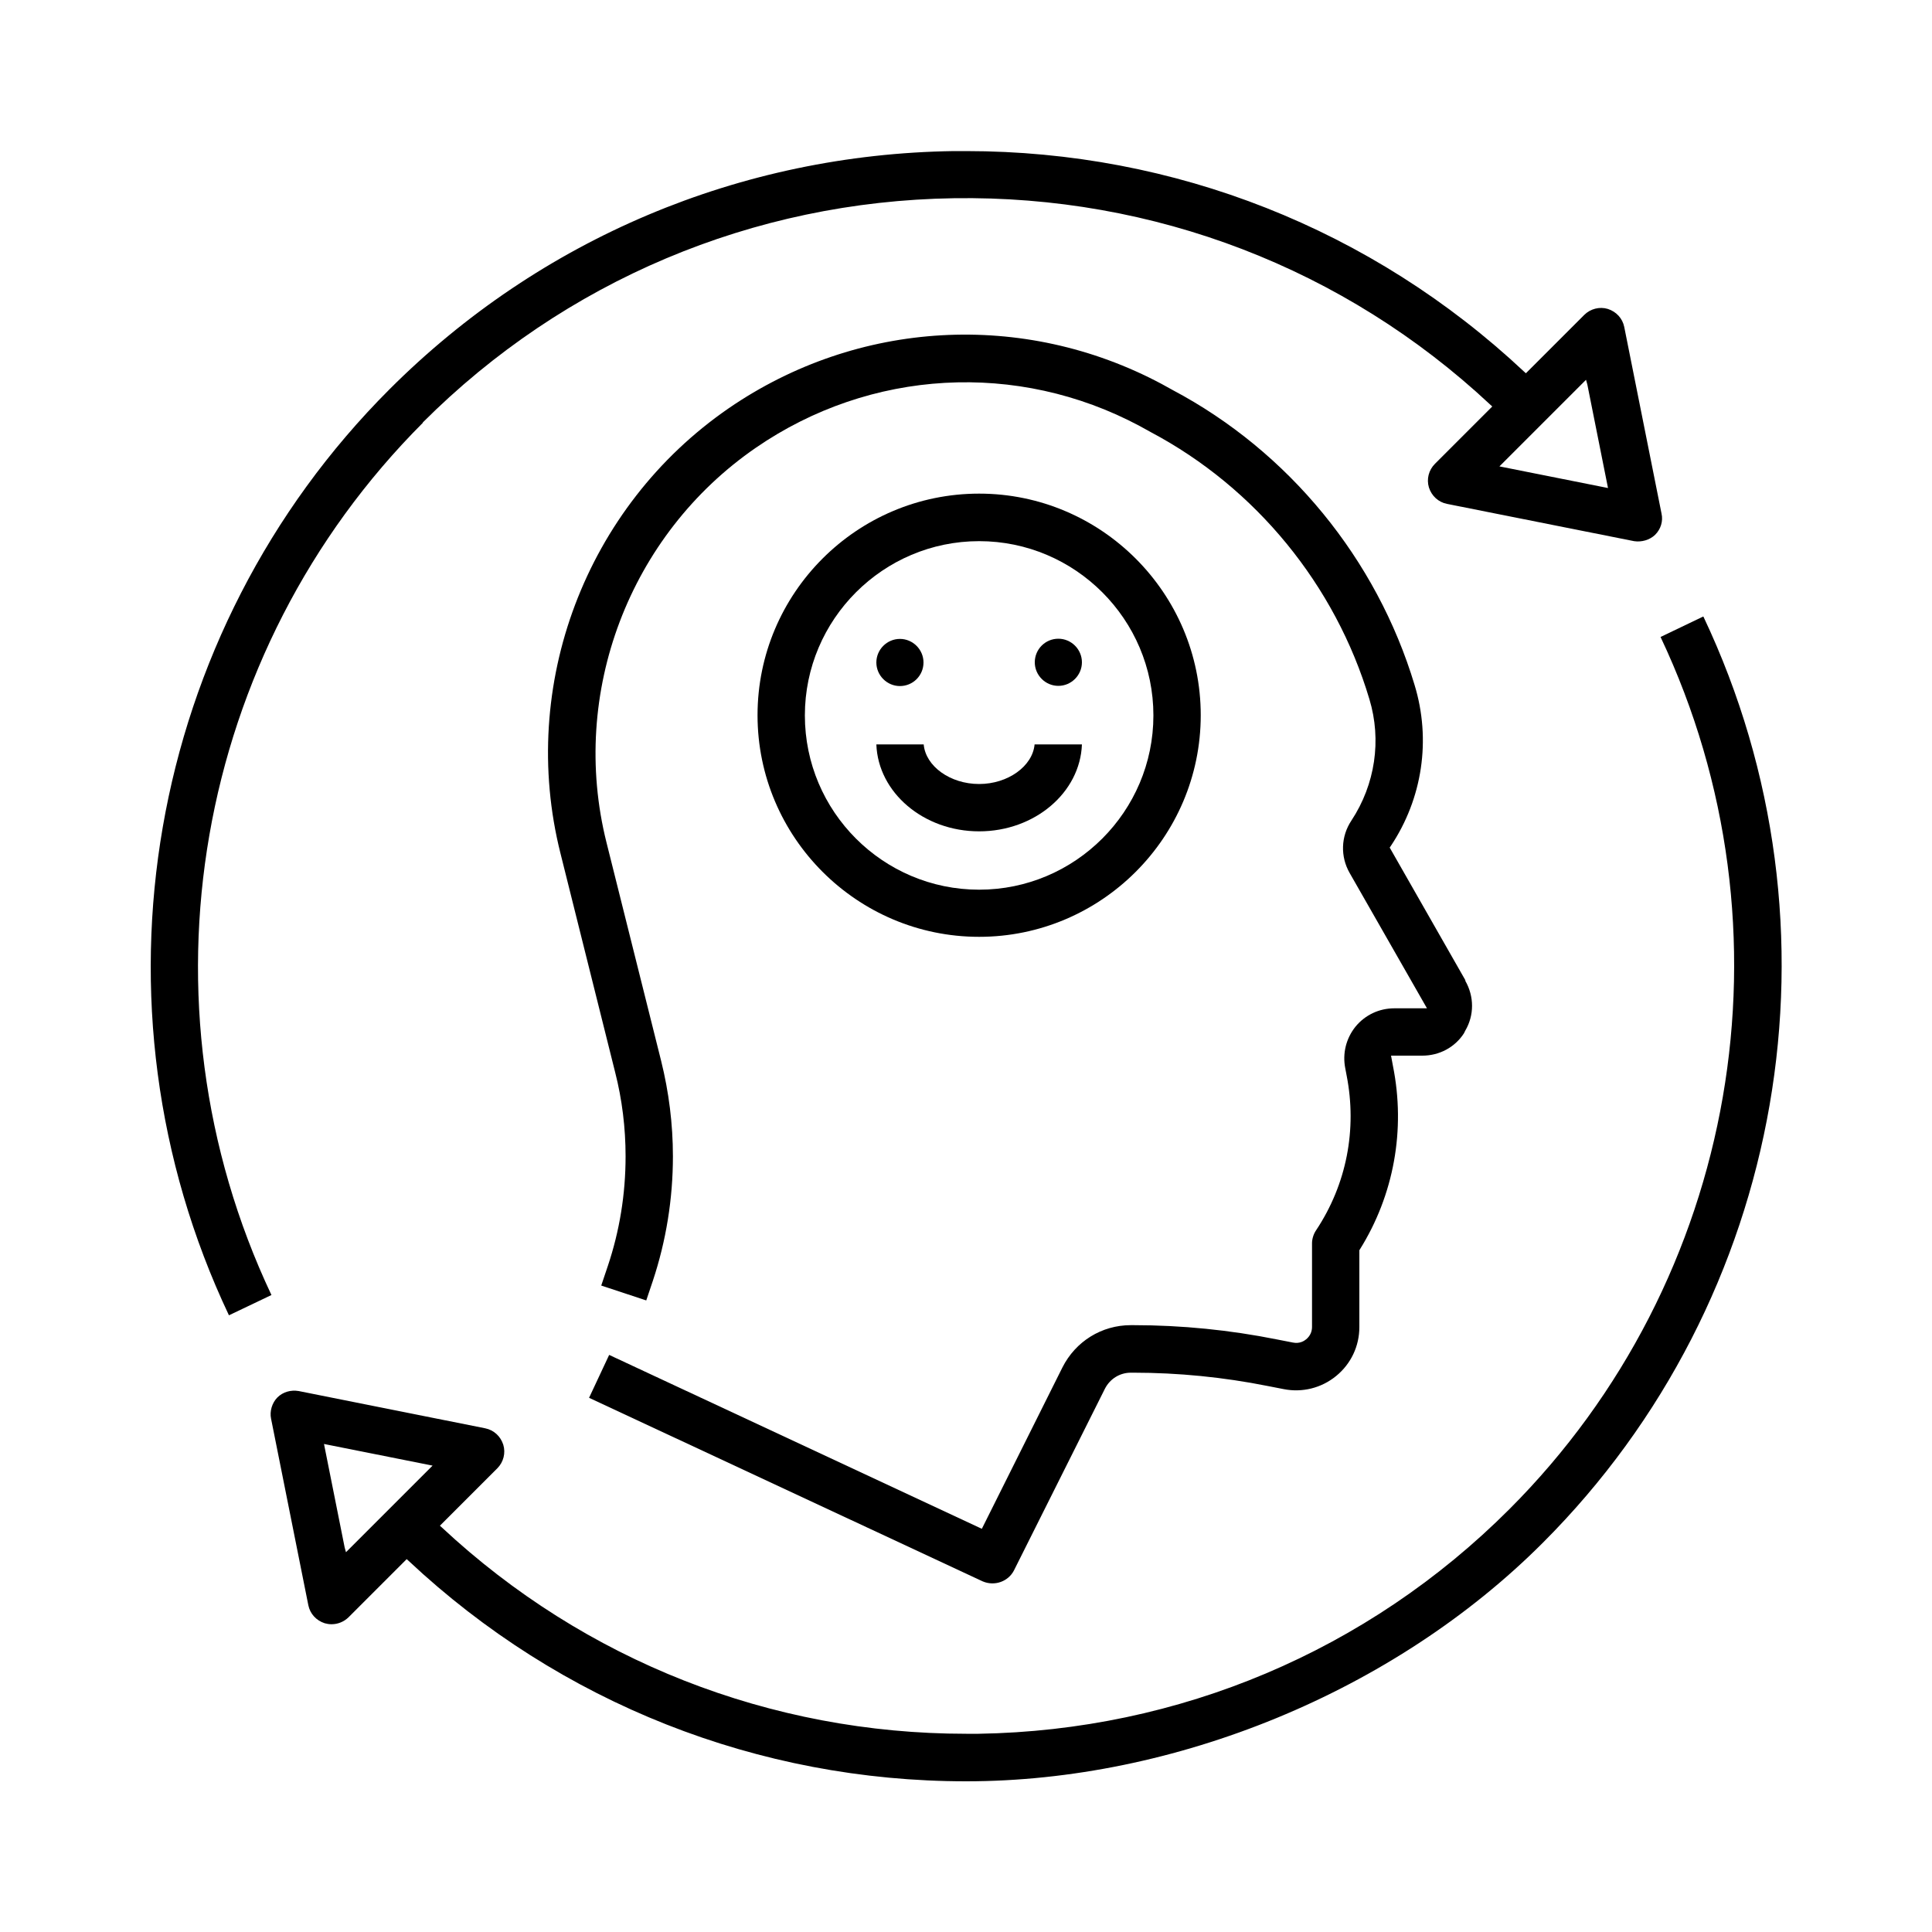
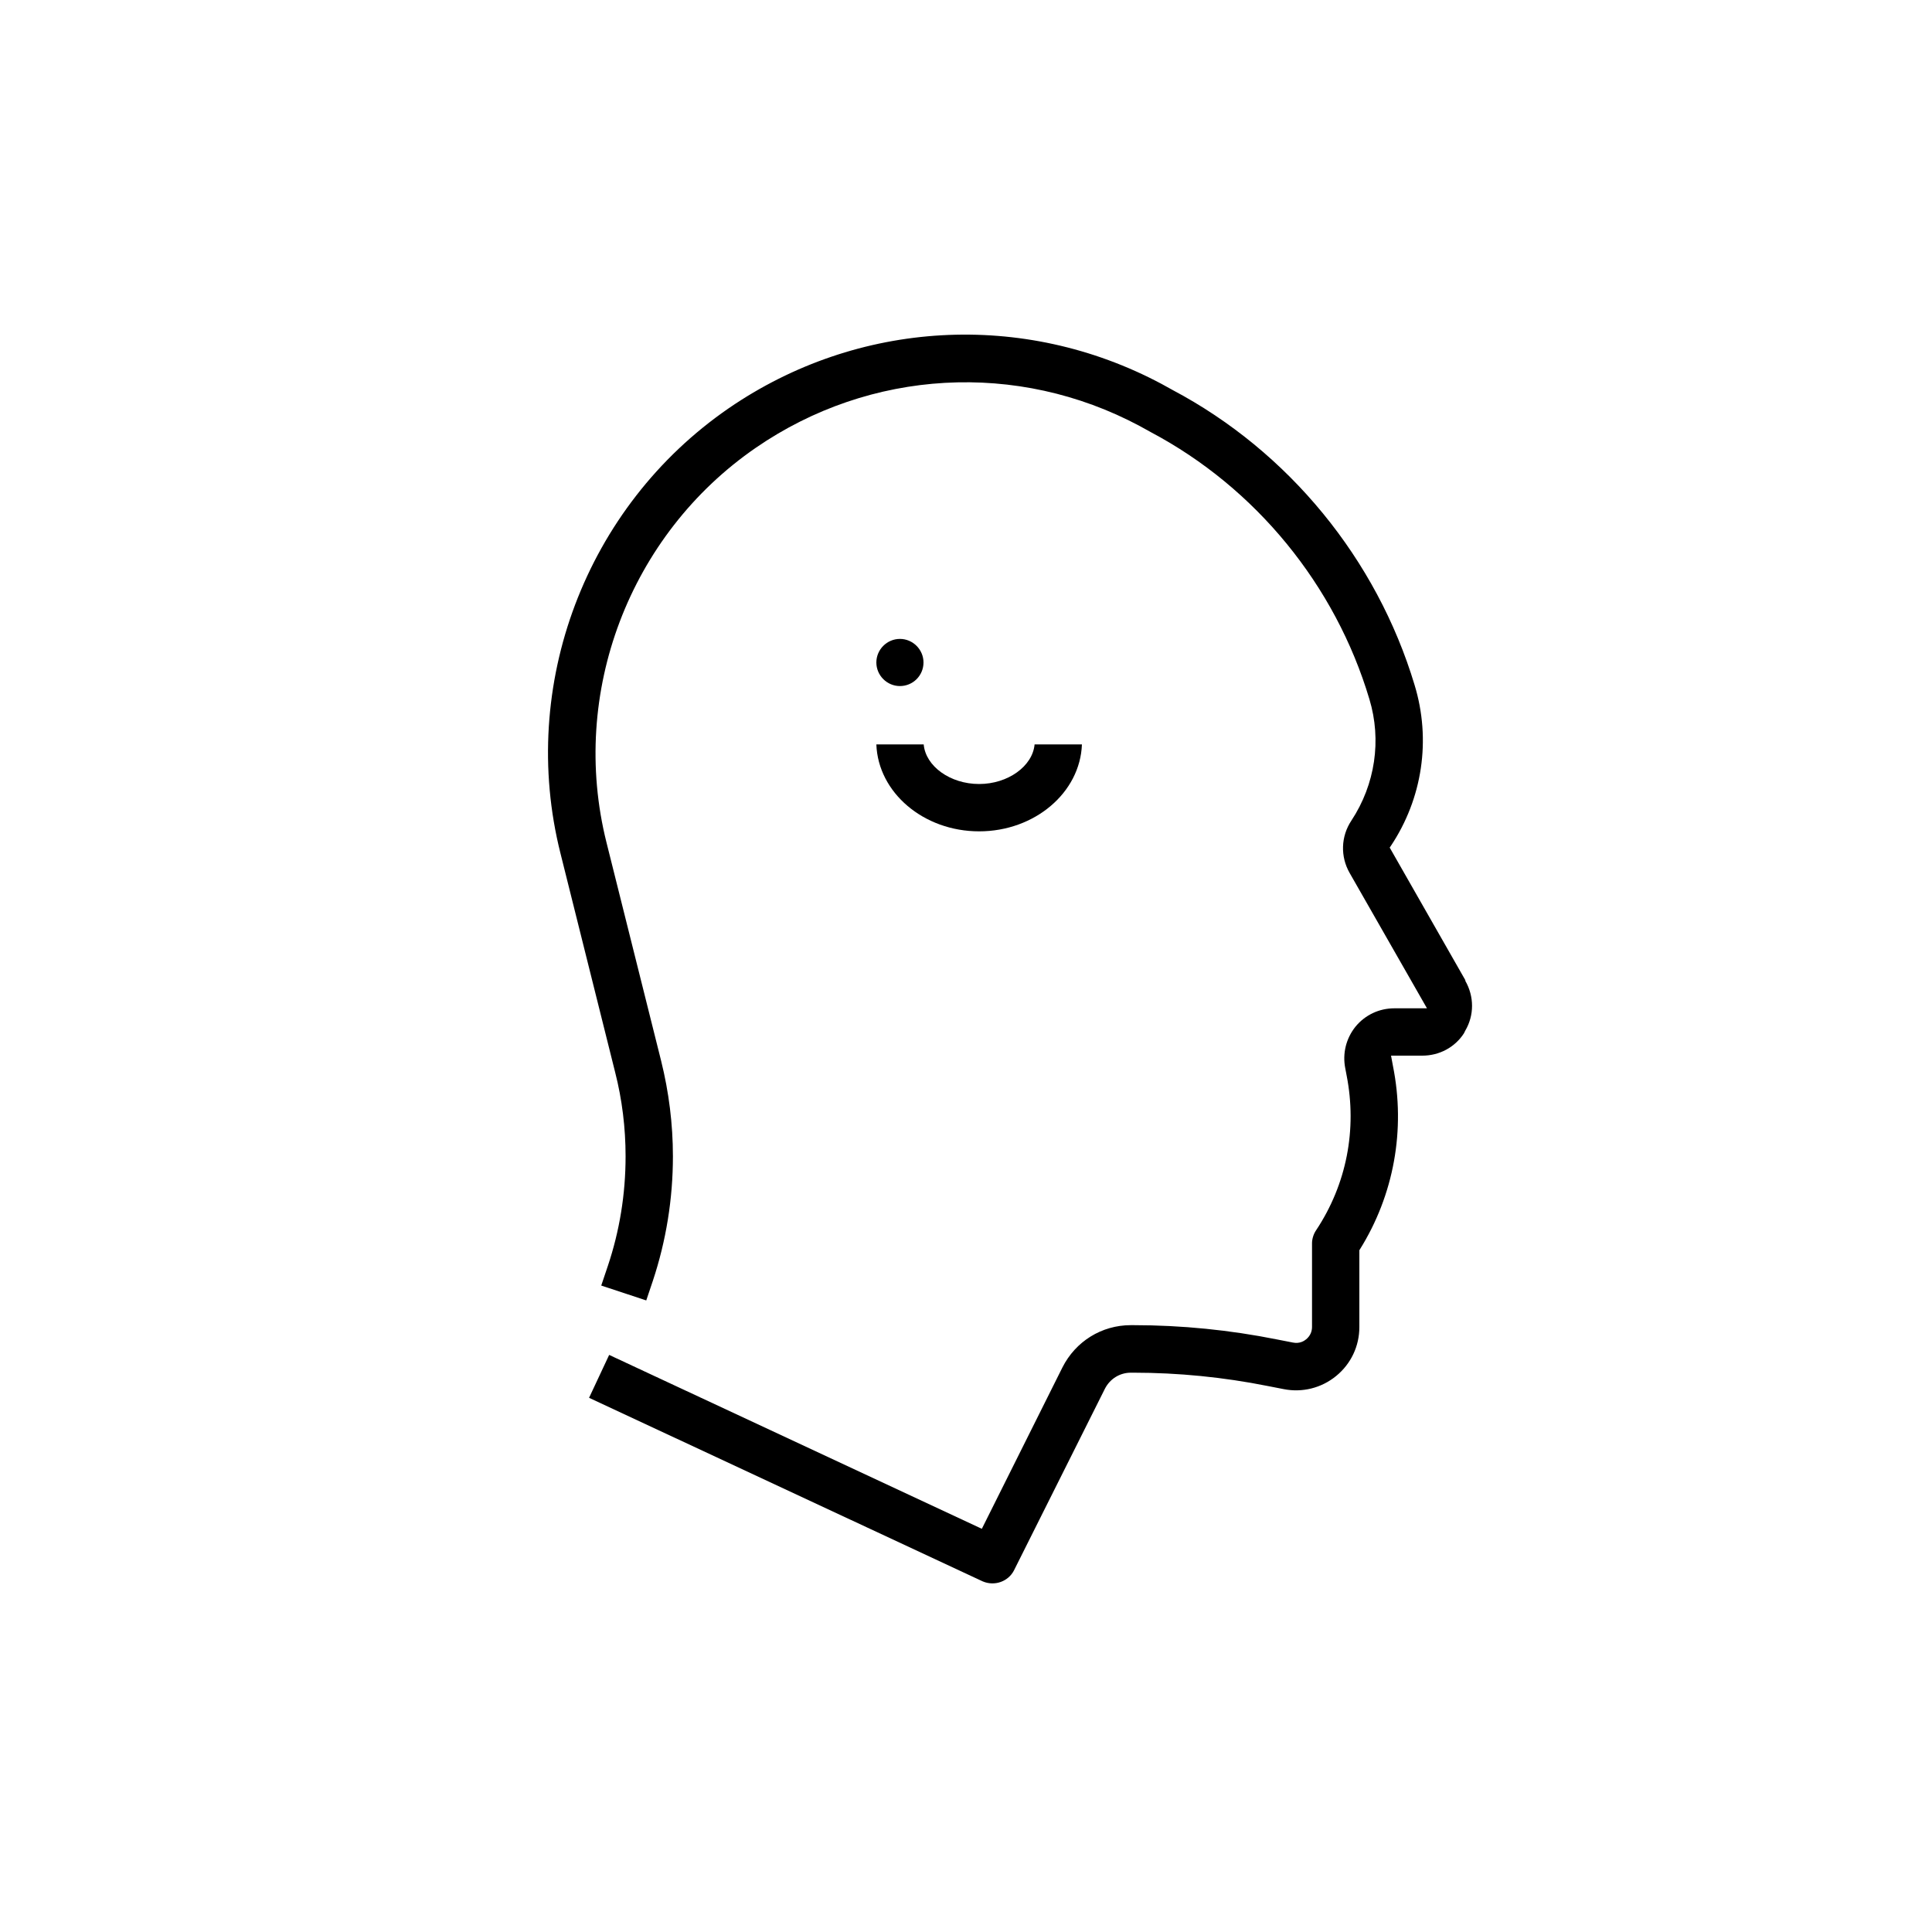
<svg xmlns="http://www.w3.org/2000/svg" id="Layer_1" viewBox="0 0 100 100">
  <defs>
    <style>.cls-1{stroke-width:0px;}</style>
  </defs>
  <path class="cls-1" d="m75.85,50.74l-3.92-6.87.05-.07c1.65-2.47,2.1-5.51,1.24-8.34-1.96-6.52-6.52-12.09-12.52-15.27l-.58-.32c-7.15-3.81-15.73-3.32-22.4,1.26-7.4,5.09-10.9,14.34-8.71,23.04l2.83,11.33c.36,1.41.54,2.88.54,4.35,0,1.96-.31,3.86-.92,5.68l-.34,1.01,2.33.77.34-1.01c.69-2.08,1.04-4.25,1.04-6.45,0-1.67-.21-3.33-.61-4.94l-2.83-11.31c-1.93-7.72,1.18-15.92,7.74-20.43,5.92-4.07,13.53-4.5,19.86-1.12l.58.32c5.43,2.88,9.55,7.92,11.31,13.82.64,2.12.3,4.41-.93,6.28-.55.82-.58,1.87-.09,2.72l4,7h-1.69c-.78,0-1.51.34-2.01.95-.49.61-.68,1.39-.53,2.15l.07.37c.55,2.8,0,5.64-1.58,8.02-.13.19-.21.44-.21.67v4.33c0,.25-.1.47-.3.64-.11.09-.34.24-.69.17l-.82-.16c-2.44-.49-4.94-.74-7.43-.74h-.14c-1.51,0-2.86.84-3.54,2.19l-4.17,8.35-.13-.06-19.16-8.94-1.04,2.22,20.37,9.5c.63.27,1.33,0,1.62-.56l4.71-9.41c.26-.51.77-.83,1.34-.83h.14c2.31,0,4.65.23,6.95.69l.82.16c.96.19,1.95-.05,2.72-.68.77-.63,1.2-1.55,1.2-2.53v-3.98l.02-.03c1.77-2.83,2.38-6.21,1.72-9.5l-.1-.54h1.62c.88,0,1.68-.43,2.15-1.15l.07-.14c.47-.8.47-1.77,0-2.59Z" />
-   <path class="cls-1" d="m50.68,25.55c-6.33,0-11.47,5.15-11.47,11.47s5.15,11.47,11.47,11.47,11.47-5.15,11.47-11.47-5.15-11.47-11.47-11.47Zm0,20.5c-4.98,0-9.02-4.05-9.02-9.02s4.05-9.02,9.02-9.02,9.02,4.05,9.02,9.02-4.05,9.02-9.02,9.02Z" />
  <path class="cls-1" d="m46.58,35.51c.68,0,1.22-.55,1.22-1.22s-.55-1.22-1.22-1.22-1.22.55-1.22,1.22.55,1.22,1.22,1.22Z" />
-   <path class="cls-1" d="m54.78,33.06c-.68,0-1.22.55-1.22,1.22s.55,1.22,1.22,1.22,1.22-.55,1.22-1.22-.55-1.22-1.22-1.22Z" />
  <path class="cls-1" d="m47.81,38.53h-2.45c.09,2.49,2.44,4.5,5.32,4.5s5.23-2.01,5.32-4.5h-2.45c-.1,1.12-1.37,2.05-2.87,2.05s-2.77-.92-2.87-2.05Z" />
-   <path class="cls-1" d="m21.88,21.87c7.33-7.33,17.09-11.45,27.48-11.61,10.36-.16,20.23,3.63,27.77,10.68l.11.1-2.97,2.97c-.32.32-.44.79-.31,1.22.14.44.49.76.93.85l9.69,1.93c.39.06.81-.06,1.09-.33.29-.29.42-.7.33-1.1l-1.93-9.66c-.09-.44-.41-.79-.85-.93-.42-.13-.9-.01-1.22.31l-3.02,3.02-.1-.09c-7.86-7.37-18.09-11.41-28.88-11.41-.21,0-.42,0-.63,0-11.05.16-21.42,4.54-29.21,12.33-12.59,12.59-15.93,31.84-8.31,47.93l2.2-1.05c-7.16-15.16-4.02-33.28,7.84-45.15Zm60.21-2.22l.07.25,1.07,5.36-5.62-1.12,4.49-4.49Z" />
-   <path class="cls-1" d="m88.16,31.91l-2.21,1.06c7.17,15.16,4.03,33.29-7.83,45.15-7.33,7.33-17.09,11.45-27.47,11.62-.21,0-.43,0-.64,0-10.13,0-19.74-3.78-27.13-10.67l-.11-.1,2.97-2.97c.32-.32.44-.79.31-1.22-.14-.44-.49-.76-.93-.85l-9.66-1.93c-.41-.07-.82.05-1.1.33-.28.28-.41.72-.33,1.1l1.93,9.66c.09.44.41.79.85.93.11.03.22.05.35.05.33,0,.64-.13.87-.35l3.02-3.02.1.09c7.85,7.36,18.09,11.41,28.86,11.41s22.13-4.62,29.85-12.35c12.59-12.59,15.93-31.84,8.31-47.93ZM17.91,80.35l-.07-.25-1.07-5.36,5.62,1.12-4.49,4.49Z" />
</svg>